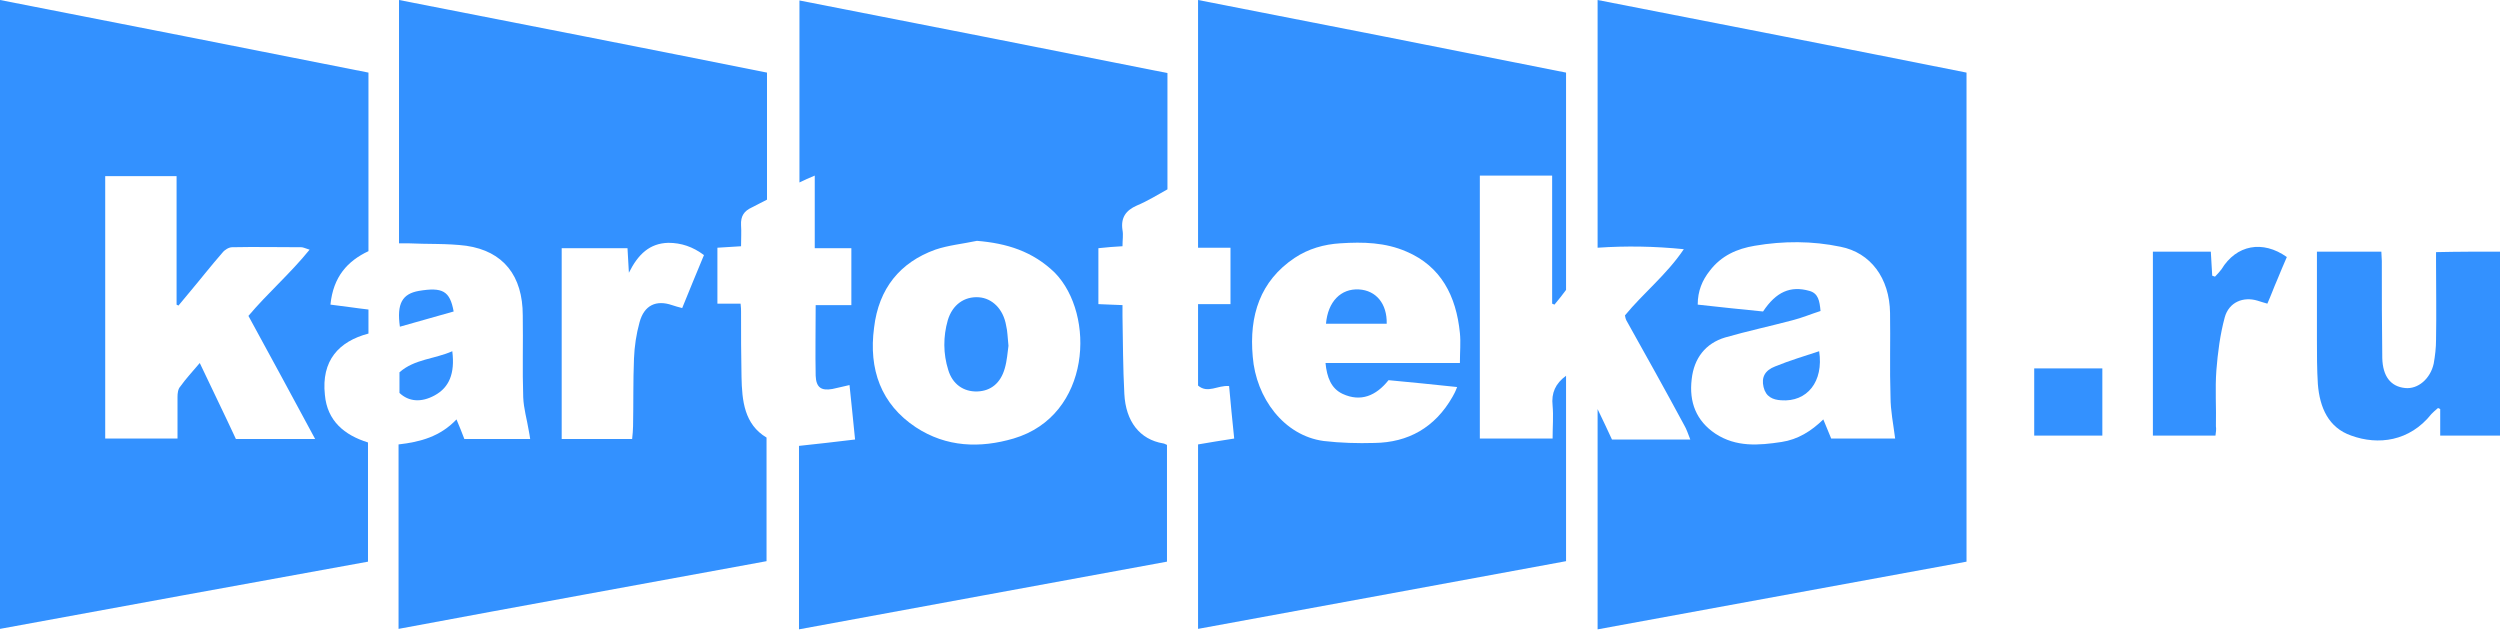
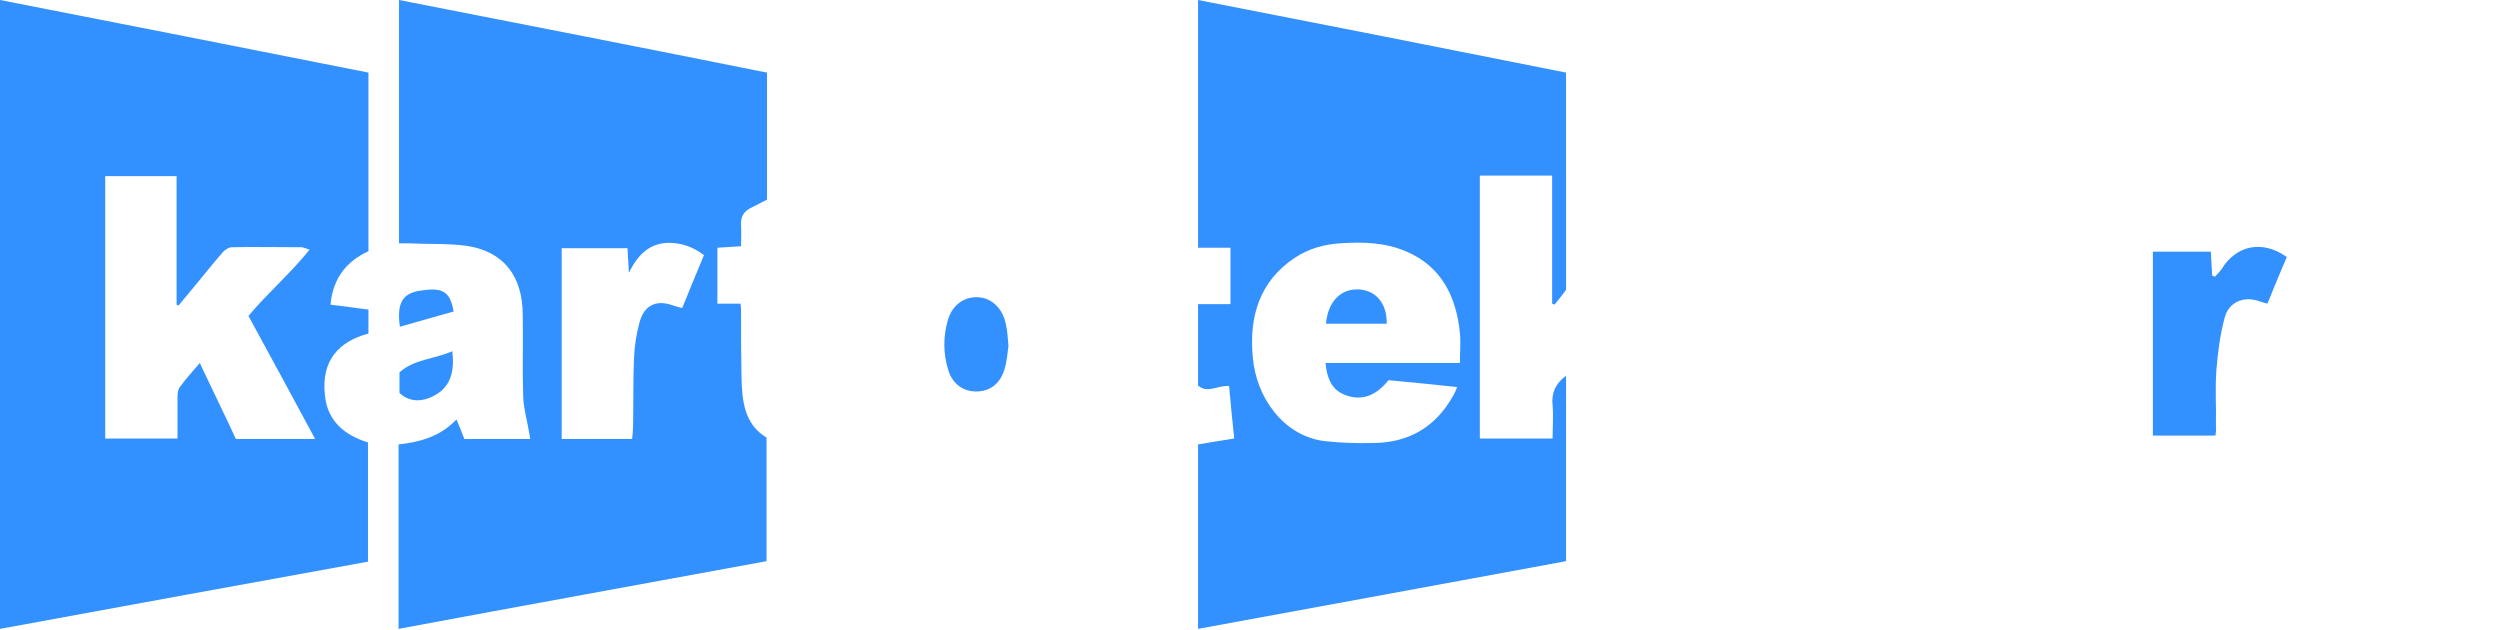
<svg xmlns="http://www.w3.org/2000/svg" width="250" height="63" viewBox="0 0 250 63" fill="none">
  <path d="M36.799 44.246C36.799 48.171 36.799 52.144 36.799 56.166C24.564 58.374 12.328 60.63 0 62.887C0 41.941 0 21.044 0 0C12.282 2.404 24.517 4.807 36.846 7.26C36.846 13.195 36.846 19.082 36.846 25.116C34.76 26.096 33.323 27.666 33.045 30.462C34.343 30.61 35.548 30.806 36.846 30.953C36.846 31.738 36.846 32.474 36.846 33.356C33.88 34.141 32.118 36.054 32.489 39.488C32.721 42.088 34.436 43.511 36.799 44.246ZM24.842 31.59C26.788 29.285 29.013 27.372 30.96 24.968C30.496 24.821 30.311 24.723 30.125 24.723C27.808 24.723 25.491 24.674 23.22 24.723C22.895 24.723 22.478 24.968 22.247 25.263C21.088 26.587 20.022 27.961 18.863 29.334C18.539 29.727 18.168 30.168 17.843 30.56C17.797 30.511 17.704 30.511 17.658 30.462C17.658 26.195 17.658 21.927 17.658 17.61C15.202 17.61 12.884 17.61 10.521 17.61C10.521 26.44 10.521 35.122 10.521 43.854C12.977 43.854 15.294 43.854 17.751 43.854C17.751 42.382 17.751 41.009 17.751 39.684C17.751 39.341 17.797 38.9 18.029 38.654C18.585 37.869 19.234 37.183 19.976 36.3C21.273 39.047 22.478 41.499 23.591 43.903C26.232 43.903 28.735 43.903 31.516 43.903C29.245 39.684 27.067 35.662 24.842 31.59Z" fill="#3391FF" />
-   <path d="M250 25.164C250 31.296 250 37.378 250 43.559C248.007 43.559 246.107 43.559 244.021 43.559C244.021 42.676 244.021 41.793 244.021 40.91C243.929 40.861 243.882 40.812 243.79 40.812C243.558 41.008 243.326 41.204 243.141 41.401C240.963 44.148 237.811 44.54 235.123 43.559C232.852 42.774 231.971 40.763 231.786 38.408C231.693 36.937 231.693 35.416 231.693 33.944C231.693 31.394 231.693 28.794 231.693 26.243C231.693 25.9 231.693 25.556 231.693 25.164C233.872 25.164 235.957 25.164 238.135 25.164C238.135 25.507 238.182 25.802 238.182 26.096C238.182 29.333 238.182 32.571 238.228 35.808C238.274 37.623 239.062 38.654 240.499 38.801C241.797 38.948 243.048 37.869 243.373 36.348C243.512 35.563 243.604 34.778 243.604 33.993C243.651 31.394 243.604 28.794 243.604 26.194C243.604 25.9 243.604 25.556 243.604 25.213C245.783 25.164 247.868 25.164 250 25.164Z" fill="#3391FF" />
  <path d="M221.546 43.56C219.321 43.56 217.328 43.56 215.289 43.56C215.289 37.428 215.289 31.296 215.289 25.165C217.189 25.165 219.089 25.165 221.082 25.165C221.129 25.949 221.175 26.783 221.221 27.568C221.314 27.617 221.407 27.617 221.499 27.666C221.731 27.421 221.963 27.176 222.148 26.93C223.631 24.478 226.273 23.987 228.683 25.704C228.359 26.44 228.034 27.225 227.71 28.01C227.385 28.745 227.107 29.53 226.736 30.364C226.366 30.266 226.088 30.168 225.763 30.07C224.326 29.628 222.89 30.217 222.473 31.738C222.009 33.455 221.777 35.27 221.638 37.035C221.499 38.9 221.638 40.764 221.592 42.628C221.638 42.922 221.592 43.265 221.546 43.56Z" fill="#3391FF" />
-   <path d="M203.421 43.559C203.421 41.303 203.421 39.096 203.421 36.839C205.692 36.839 207.917 36.839 210.234 36.839C210.234 39.096 210.234 41.254 210.234 43.559C207.963 43.559 205.739 43.559 203.421 43.559Z" fill="#3391FF" />
  <path d="M45.648 41.941C45.972 42.726 46.204 43.265 46.436 43.903C48.614 43.903 50.746 43.903 53.017 43.903C52.971 43.56 52.924 43.314 52.878 43.069C52.693 41.941 52.368 40.862 52.322 39.733C52.229 36.986 52.322 34.288 52.276 31.541C52.276 27.568 50.329 25.116 46.621 24.576C44.721 24.331 42.728 24.429 40.781 24.331C40.503 24.331 40.272 24.331 39.901 24.331C39.901 16.237 39.901 8.192 39.901 0C52.183 2.404 64.465 4.807 76.7 7.26C76.7 11.528 76.7 15.697 76.7 19.965C76.19 20.21 75.681 20.504 75.171 20.75C74.429 21.093 74.058 21.584 74.105 22.516C74.151 23.153 74.105 23.84 74.105 24.625C73.317 24.674 72.575 24.723 71.741 24.772C71.741 26.685 71.741 28.451 71.741 30.364C72.529 30.364 73.271 30.364 74.058 30.364C74.105 30.757 74.105 30.953 74.105 31.198C74.105 33.356 74.105 35.515 74.151 37.673C74.198 40.077 74.429 42.431 76.654 43.756C76.654 47.925 76.654 51.948 76.654 56.117C64.418 58.374 52.183 60.581 39.855 62.887C39.855 56.755 39.855 50.623 39.855 44.443C42.033 44.197 44.026 43.658 45.648 41.941ZM63.213 43.903C63.26 43.413 63.306 43.02 63.306 42.628C63.352 40.371 63.306 38.115 63.399 35.858C63.445 34.632 63.63 33.406 63.955 32.228C64.418 30.511 65.623 29.972 67.199 30.511C67.524 30.61 67.802 30.708 68.219 30.806C68.96 28.991 69.656 27.274 70.397 25.508C69.285 24.674 68.126 24.282 66.828 24.282C64.975 24.331 63.816 25.41 62.889 27.274C62.843 26.293 62.796 25.557 62.75 24.821C60.479 24.821 58.347 24.821 56.169 24.821C56.169 31.247 56.169 37.575 56.169 43.903C58.579 43.903 60.85 43.903 63.213 43.903Z" fill="#3391FF" />
  <path d="M39.947 37.232C41.43 35.907 43.469 35.907 45.23 35.122C45.508 37.379 44.906 38.752 43.469 39.537C42.125 40.273 40.874 40.175 39.947 39.292C39.947 38.654 39.947 38.016 39.947 37.232Z" fill="#3391FF" />
  <path d="M45.365 31.149C43.557 31.64 41.796 32.179 39.989 32.67C39.664 30.364 40.221 29.383 41.889 29.089C44.253 28.696 44.994 29.089 45.365 31.149Z" fill="#3391FF" />
-   <path d="M162.495 31.541C164.349 29.285 166.666 27.47 168.381 24.919C165.461 24.625 162.634 24.576 159.76 24.772C159.76 16.678 159.76 8.388 159.76 0C172.088 2.404 184.37 4.807 196.652 7.26C196.652 23.595 196.652 39.831 196.652 56.166C184.324 58.423 172.088 60.679 159.76 62.936C159.76 55.627 159.76 48.416 159.76 40.911C160.316 42.039 160.733 42.971 161.197 43.952C163.746 43.952 166.249 43.952 169.03 43.952C168.798 43.363 168.659 42.922 168.427 42.529C166.527 38.998 164.58 35.515 162.634 32.032C162.541 31.836 162.541 31.738 162.495 31.541ZM182.053 31.1C181.126 31.394 180.199 31.787 179.226 32.032C177.001 32.621 174.73 33.111 172.506 33.749C170.559 34.337 169.4 35.809 169.169 37.919C168.891 40.224 169.632 42.088 171.532 43.363C173.618 44.737 175.889 44.541 178.16 44.197C179.782 43.952 181.126 43.118 182.331 41.941C182.609 42.628 182.887 43.265 183.119 43.854C185.344 43.854 187.476 43.854 189.515 43.854C189.329 42.382 189.051 41.058 189.051 39.684C188.959 36.888 189.051 34.092 189.005 31.296C188.959 27.813 187.059 25.263 184.046 24.674C181.219 24.085 178.345 24.085 175.472 24.576C173.711 24.87 172.135 25.557 170.976 27.078C170.235 28.01 169.771 29.089 169.771 30.462C172.042 30.708 174.22 30.953 176.306 31.149C177.604 29.187 179.041 28.549 180.941 29.089C181.821 29.334 181.96 30.07 182.053 31.1Z" fill="#3391FF" />
-   <path d="M181.916 35.122C182.38 38.164 180.711 40.224 178.116 40.028C177.281 39.979 176.586 39.684 176.355 38.703C176.123 37.722 176.494 37.035 177.513 36.643C178.95 36.054 180.433 35.613 181.916 35.122Z" fill="#3391FF" />
-   <path d="M116.698 56.165C104.37 58.421 92.181 60.678 79.899 62.934C79.899 56.753 79.899 50.72 79.899 44.588C81.707 44.392 83.514 44.196 85.507 43.95C85.322 42.037 85.136 40.32 84.951 38.505C84.256 38.653 83.746 38.8 83.236 38.898C82.124 39.094 81.614 38.751 81.567 37.573C81.521 35.268 81.567 32.962 81.567 30.51C82.726 30.51 83.885 30.51 85.136 30.51C85.136 28.597 85.136 26.831 85.136 24.819C83.978 24.819 82.819 24.819 81.475 24.819C81.475 22.318 81.475 20.061 81.475 17.559C80.872 17.805 80.455 18.001 79.945 18.246C79.945 12.213 79.945 6.179 79.945 0.047C92.227 2.451 104.463 4.855 116.745 7.307C116.745 11.182 116.745 15.009 116.745 18.933C115.771 19.473 114.752 20.11 113.686 20.552C112.574 21.042 112.064 21.778 112.249 23.005C112.342 23.495 112.249 23.985 112.249 24.623C111.461 24.672 110.673 24.721 109.839 24.819C109.839 26.683 109.839 28.449 109.839 30.412C110.581 30.461 111.368 30.461 112.249 30.51C112.249 30.902 112.249 31.245 112.249 31.589C112.295 34.189 112.295 36.788 112.434 39.388C112.574 42.135 113.964 43.95 116.328 44.343C116.42 44.343 116.559 44.441 116.698 44.49C116.698 48.316 116.698 52.191 116.698 56.165ZM97.696 24.084C96.306 24.378 94.823 24.525 93.525 24.967C90.003 26.242 87.871 28.842 87.407 32.766C86.851 36.936 88.102 40.419 91.578 42.724C94.637 44.735 98.021 44.833 101.358 43.852C109.144 41.547 109.561 31.442 105.482 27.272C103.258 25.114 100.662 24.329 97.696 24.084Z" fill="#3391FF" />
  <path d="M100.847 34.583C100.755 35.221 100.708 36.054 100.477 36.839C100.06 38.311 99.086 39.096 97.742 39.145C96.352 39.194 95.239 38.409 94.822 36.986C94.312 35.368 94.312 33.651 94.776 32.032C95.239 30.462 96.445 29.628 97.881 29.727C99.225 29.825 100.338 30.904 100.616 32.572C100.755 33.111 100.755 33.749 100.847 34.583Z" fill="#3391FF" />
  <path d="M123.42 43.854C123.235 41.99 123.049 40.273 122.91 38.605C121.752 38.507 120.778 39.39 119.805 38.556C119.805 35.907 119.805 33.209 119.805 30.413C120.917 30.413 121.937 30.413 123.049 30.413C123.049 28.5 123.049 26.734 123.049 24.772C121.983 24.772 120.917 24.772 119.805 24.772C119.805 16.433 119.805 8.29 119.805 0C132.133 2.404 144.323 4.807 156.605 7.26C156.605 14.52 156.605 21.682 156.605 28.991C156.28 29.432 155.863 29.972 155.446 30.462C155.353 30.413 155.307 30.413 155.214 30.364C155.214 26.146 155.214 21.927 155.214 17.561C152.758 17.561 150.44 17.561 147.984 17.561C147.984 26.342 147.984 35.073 147.984 43.854C150.394 43.854 152.758 43.854 155.26 43.854C155.26 42.677 155.353 41.597 155.26 40.567C155.121 39.292 155.539 38.36 156.605 37.575C156.605 43.756 156.605 49.888 156.605 56.117C144.369 58.374 132.133 60.63 119.805 62.887C119.805 56.706 119.805 50.623 119.805 44.443C120.964 44.246 122.122 44.05 123.42 43.854ZM145.991 36.3C145.991 35.171 146.084 34.239 145.991 33.307C145.62 29.579 144.091 26.636 140.661 25.165C138.529 24.233 136.305 24.183 134.034 24.331C132.411 24.429 130.836 24.87 129.445 25.802C126.016 28.108 124.903 31.541 125.274 35.662C125.598 39.782 128.379 43.56 132.365 44.099C134.034 44.295 135.748 44.344 137.463 44.295C140.8 44.246 143.488 42.775 145.25 39.684C145.389 39.439 145.528 39.194 145.713 38.703C143.303 38.458 141.078 38.213 138.854 38.017C137.602 39.586 136.073 40.224 134.265 39.39C133.107 38.85 132.69 37.722 132.551 36.3C137.046 36.3 141.495 36.3 145.991 36.3Z" fill="#3391FF" />
  <path d="M132.599 32.375C132.785 30.168 134.082 28.843 135.89 28.942C137.605 29.04 138.717 30.364 138.671 32.375C136.678 32.375 134.638 32.375 132.599 32.375Z" fill="#3391FF" />
</svg>